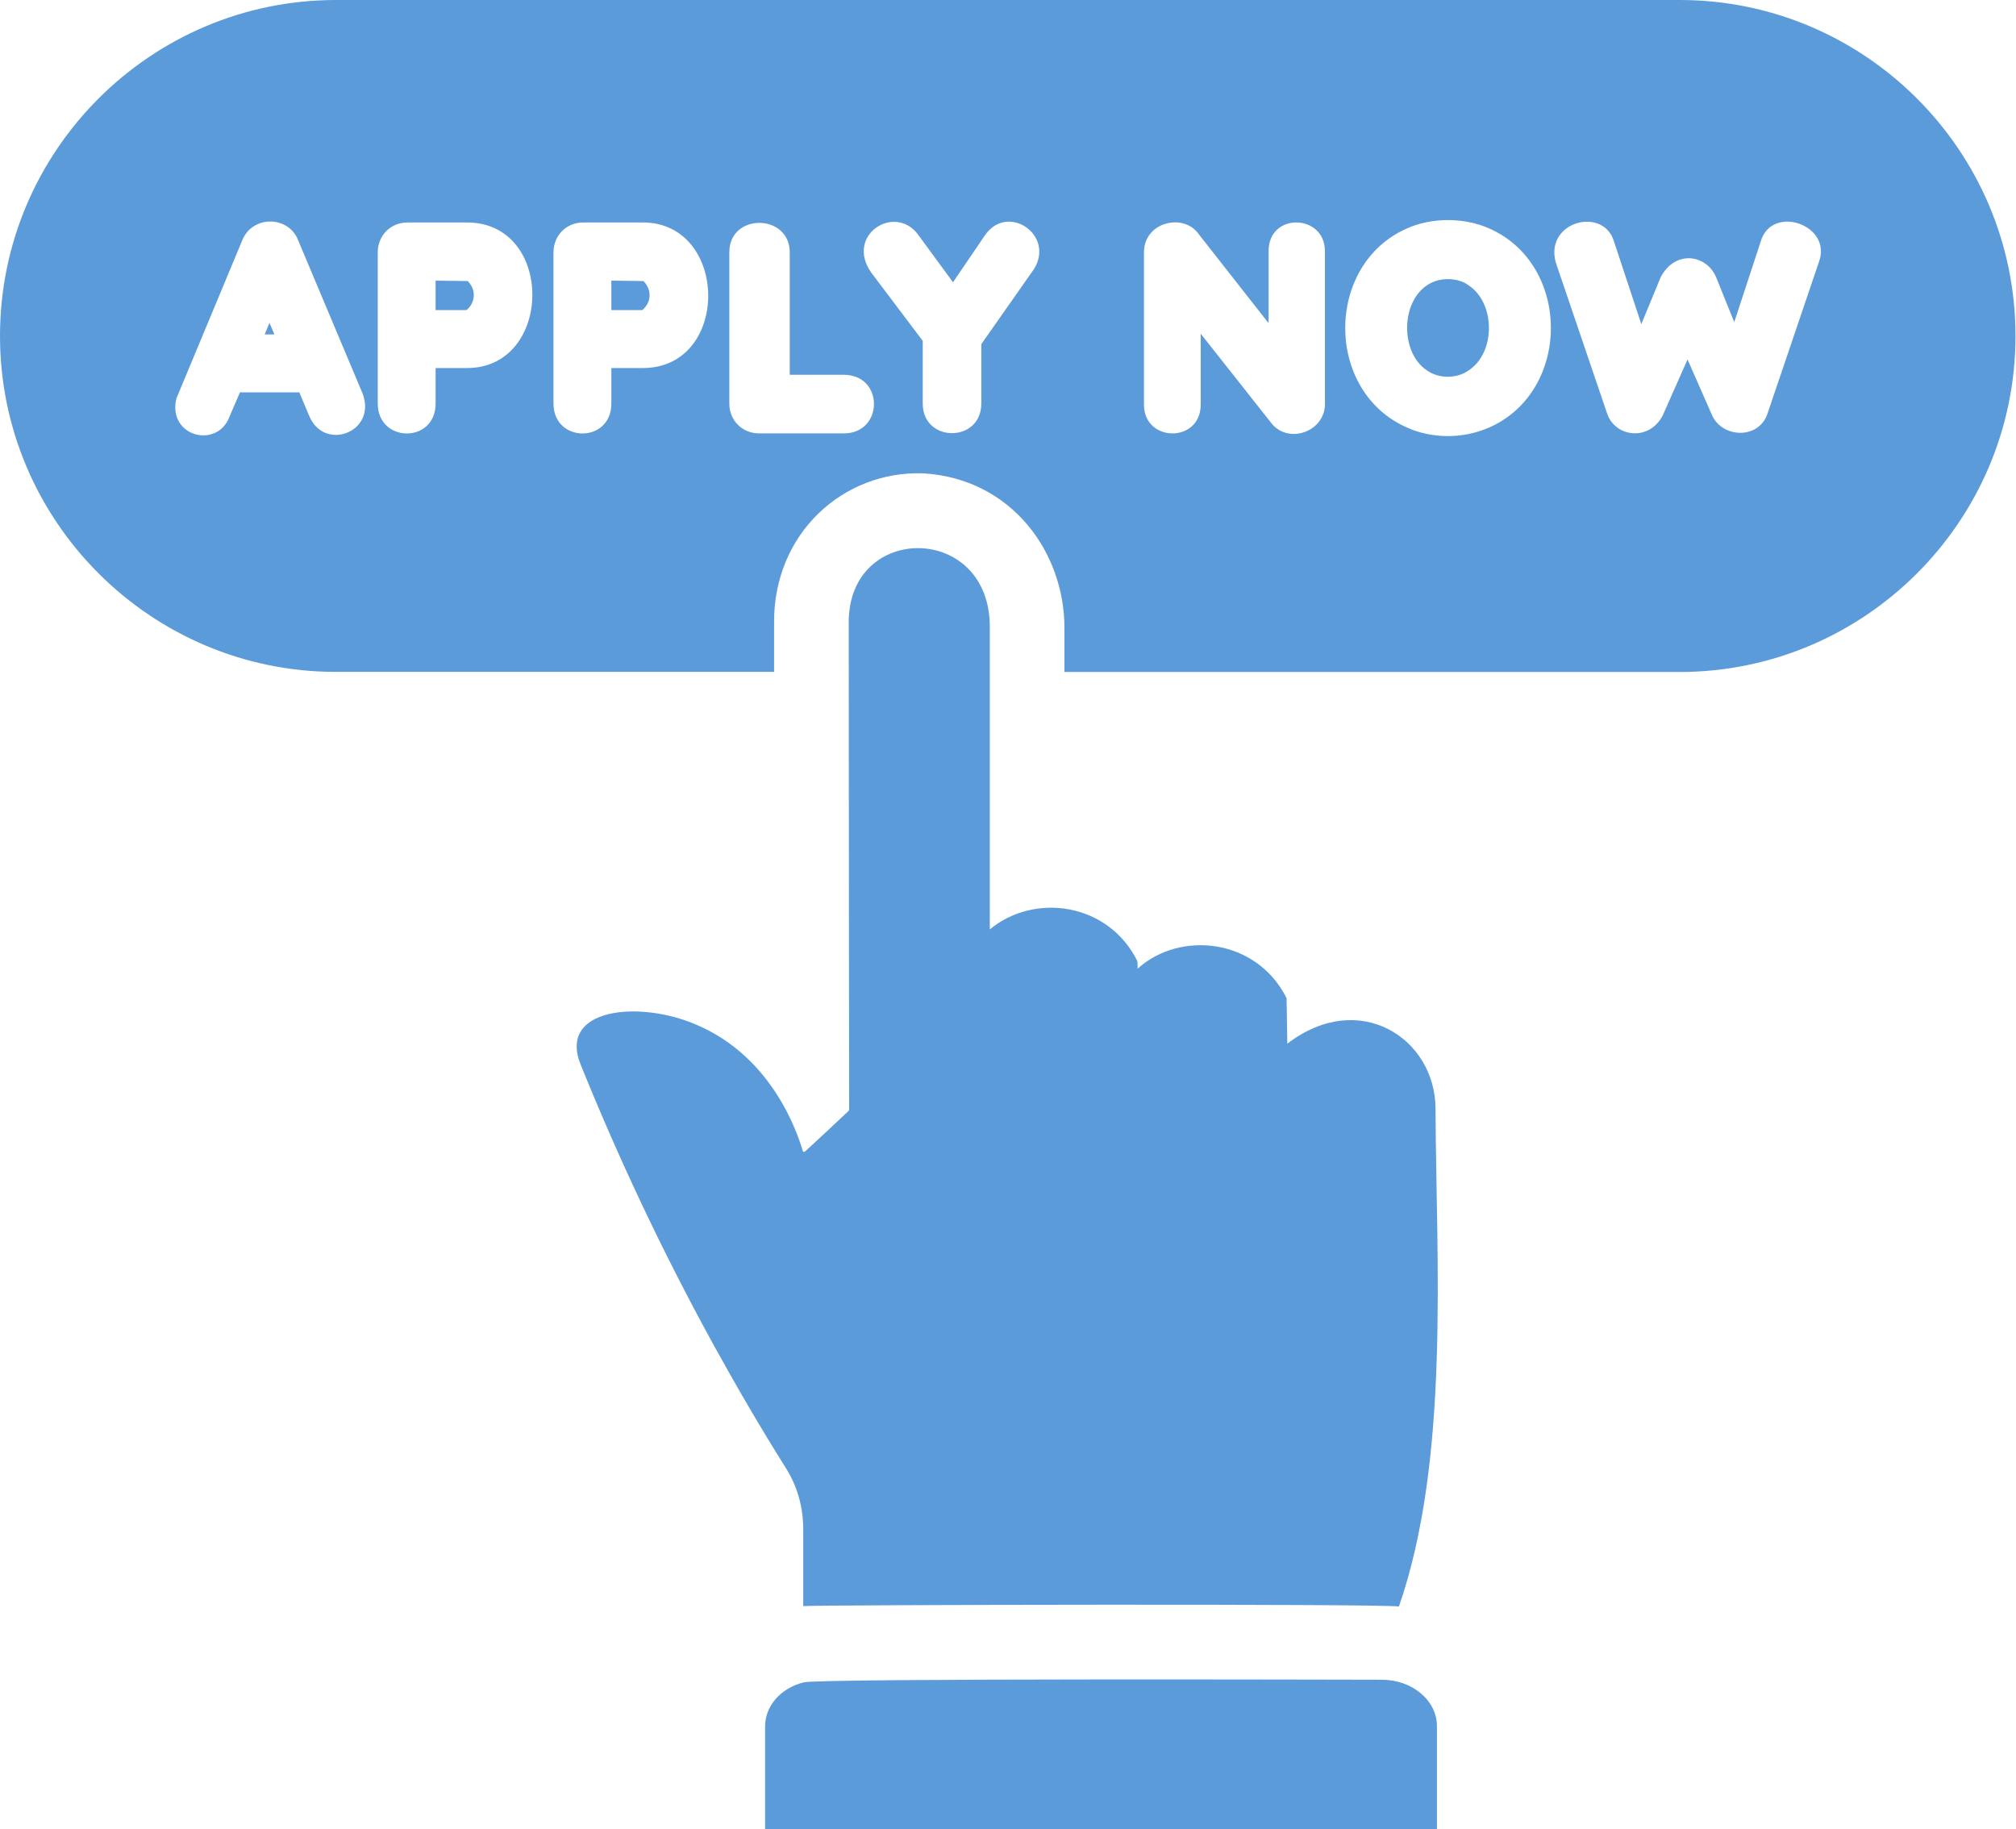
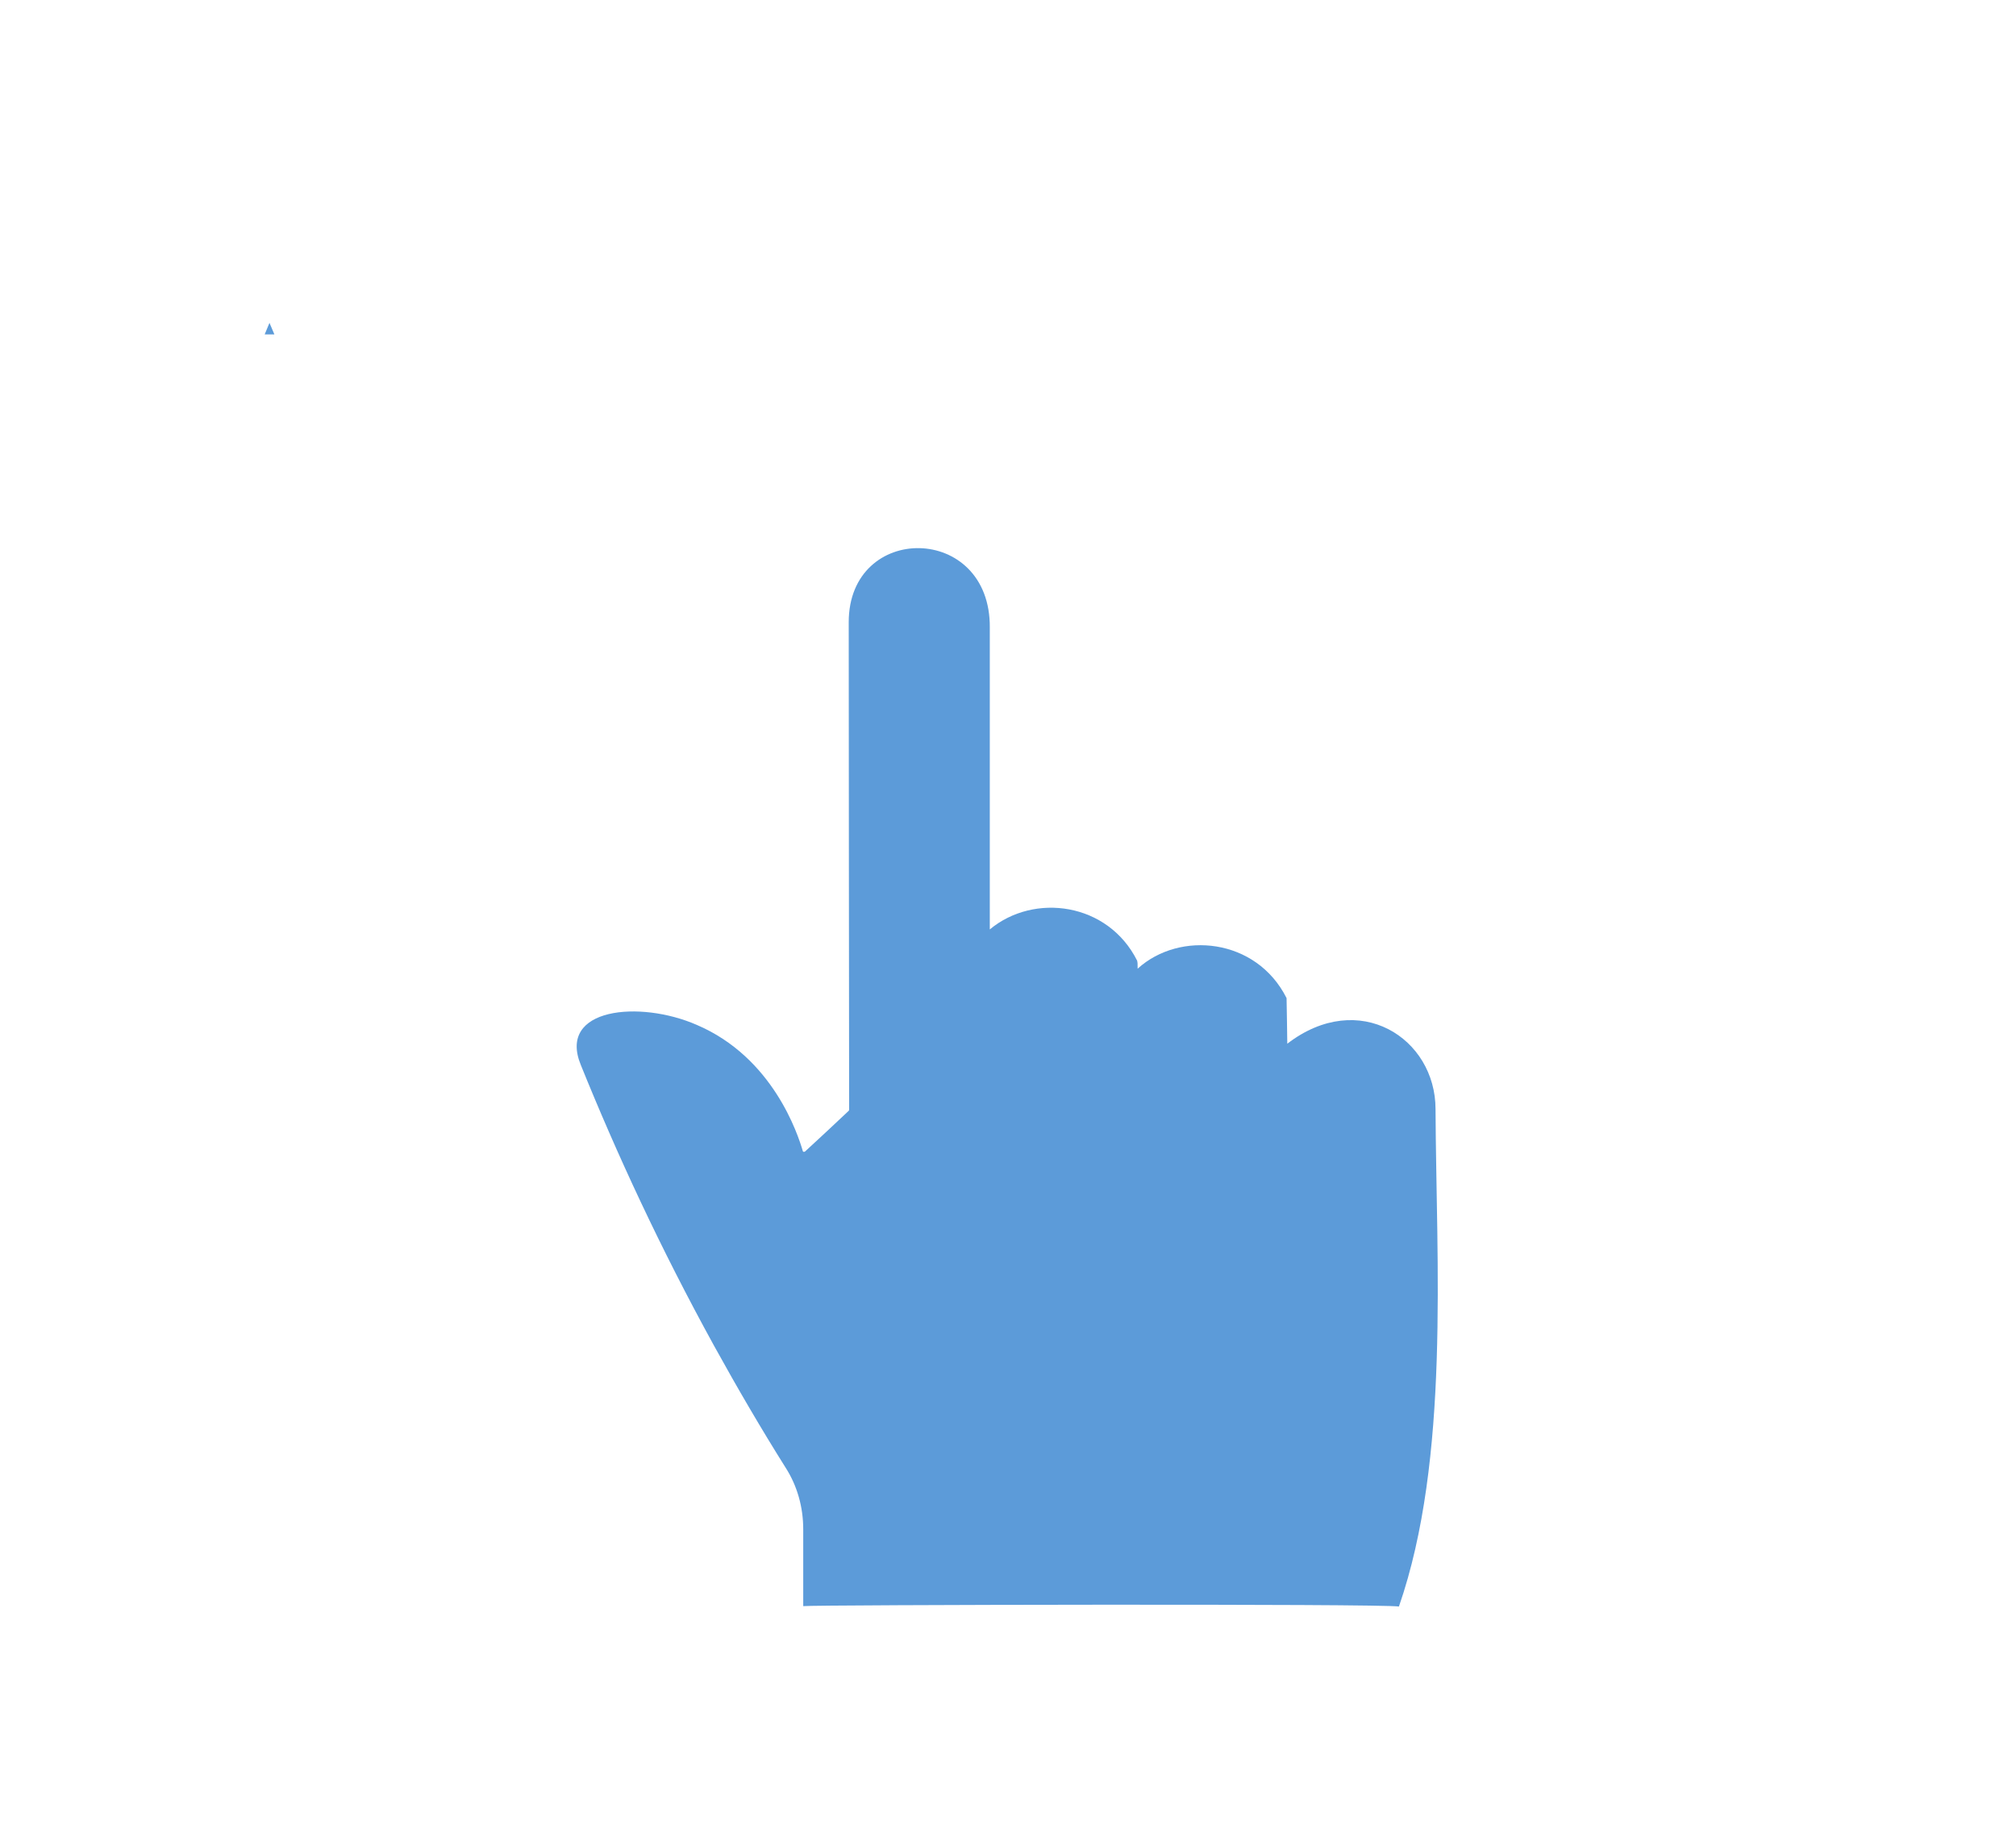
<svg xmlns="http://www.w3.org/2000/svg" fill="#5c9bd9" height="178.9" preserveAspectRatio="xMidYMid meet" version="1" viewBox="0.0 0.0 197.2 178.9" width="197.2" zoomAndPan="magnify">
  <g id="change1_1">
    <path d="M136.84,157.14c-1.44-0.29-57.3-0.17-58.27-0.04v-7.52c0-2.15-0.58-4.24-1.72-6.02c-2.34-3.72-4.67-7.7-7.01-11.94 c-5.26-9.57-9.53-18.8-13.03-27.46c-2.29-5.59,5.77-6.35,11.35-3.91c7.45,3.18,9.89,10.7,10.37,12.34c0,0.07,0.11,0.11,0.22,0.04 c1.42-1.31,2.85-2.63,4.27-3.98c0.04-0.04,0.04-0.07,0.04-0.11c-0.01-2.31-0.04-47.31-0.04-47.68c0-9.8,13.9-9.7,13.8,0.55v29.5 c4.32-3.6,11.56-2.65,14.42,3.07c0,0.04,0,0.04,0,0.04c0.04,0.11,0.04,0.29,0.04,0.73c4.12-3.74,11.62-3,14.57,2.88 c0,0.04,0,0.04,0,0.04c0.04,1.53,0.04,2.88,0.07,4.42c7.02-5.4,14.5-0.53,14.5,6.39C140.49,123.48,141.85,142.68,136.84,157.14z" />
  </g>
  <g id="change1_2">
-     <path d="M135.16,164.3c-1.24,0-55.39-0.16-56.56,0.26c-2.19,0.55-3.76,2.26-3.76,4.31v10.04h65.72v-10.04 C140.57,166.34,138.16,164.3,135.16,164.3z" />
-   </g>
+     </g>
  <g id="change1_3">
    <path d="M26.36 31.58L26.84 32.71 25.89 32.71z" />
  </g>
  <g id="change1_4">
-     <path d="M45.75,27.49l-3.14-0.04v2.88h3.03C46.45,29.65,46.66,28.41,45.75,27.49z M45.75,27.49l-3.14-0.04v2.88h3.03 C46.45,29.65,46.66,28.41,45.75,27.49z M45.75,27.49l-3.14-0.04v2.88h3.03C46.45,29.65,46.66,28.41,45.75,27.49z M62.94,27.49 l-3.14-0.04v2.88h3.03C63.8,29.51,63.72,28.27,62.94,27.49z M62.94,27.49l-3.14-0.04v2.88h3.03C63.8,29.51,63.72,28.27,62.94,27.49z M45.75,27.49l-3.14-0.04v2.88h3.03C46.45,29.65,46.66,28.41,45.75,27.49z M45.75,27.49l-3.14-0.04v2.88h3.03 C46.45,29.65,46.66,28.41,45.75,27.49z M62.94,27.49l-3.14-0.04v2.88h3.03C63.8,29.51,63.72,28.27,62.94,27.49z M62.94,27.49 l-3.14-0.04v2.88h3.03C63.8,29.51,63.72,28.27,62.94,27.49z M45.75,27.49l-3.14-0.04v2.88h3.03C46.45,29.65,46.66,28.41,45.75,27.49 z M45.75,27.49l-3.14-0.04v2.88h3.03C46.45,29.65,46.66,28.41,45.75,27.49z M62.94,27.49l-3.14-0.04v2.88h3.03 C63.8,29.51,63.72,28.27,62.94,27.49z M143.63,27.89c-1.01-0.74-2.81-0.83-4.02,0c-2.6,1.68-2.65,6.64,0,8.36 c1.13,0.8,2.88,0.8,4.02,0C146.34,34.5,146.29,29.62,143.63,27.89z M143.63,27.89c-1.01-0.74-2.81-0.83-4.02,0 c-2.6,1.68-2.65,6.64,0,8.36c1.13,0.8,2.88,0.8,4.02,0C146.34,34.5,146.29,29.62,143.63,27.89z M62.94,27.49l-3.14-0.04v2.88h3.03 C63.8,29.51,63.72,28.27,62.94,27.49z M45.75,27.49l-3.14-0.04v2.88h3.03C46.45,29.65,46.66,28.41,45.75,27.49z M45.75,27.49 l-3.14-0.04v2.88h3.03C46.45,29.65,46.66,28.41,45.75,27.49z M62.94,27.49l-3.14-0.04v2.88h3.03C63.8,29.51,63.72,28.27,62.94,27.49 z M143.63,27.89c-1.01-0.74-2.81-0.83-4.02,0c-2.6,1.68-2.65,6.64,0,8.36c1.13,0.8,2.88,0.8,4.02,0 C146.34,34.5,146.29,29.62,143.63,27.89z M143.63,27.89c-1.01-0.74-2.81-0.83-4.02,0c-2.6,1.68-2.65,6.64,0,8.36 c1.13,0.8,2.88,0.8,4.02,0C146.34,34.5,146.29,29.62,143.63,27.89z M62.94,27.49l-3.14-0.04v2.88h3.03 C63.8,29.51,63.72,28.27,62.94,27.49z M45.75,27.49l-3.14-0.04v2.88h3.03C46.45,29.65,46.66,28.41,45.75,27.49z M164.3,0H32.86 C14.75,0,0,14.75,0,32.86c0,18.11,14.75,32.86,32.86,32.86h42.86V60.9c-0.06-8.7,6.74-14.88,14.6-14.6 c8.62,0.51,13.84,7.74,13.8,15.19v4.24h60.17c18.11,0,32.86-14.75,32.86-32.86C197.16,14.75,182.41,0,164.3,0z M30.23,40.64 l-0.95-2.26h-5.81l-0.99,2.3c-1.19,3.33-6.15,2-5.22-1.72l6.43-15.44c1.01-2.53,4.63-2.43,5.51,0.07l6.28,14.93 C36.87,42.31,31.66,44.21,30.23,40.64z M45.68,36h-3.07v3.47c0,3.94-5.66,3.87-5.66,0V24.68c0-1.61,1.22-2.92,2.92-2.92h5.81 C54.28,21.76,54.13,36,45.68,36z M62.87,36h-3.07v3.47c0,3.93-5.66,3.88-5.66,0V24.68c0-1.61,1.22-2.92,2.92-2.92h5.81 C71.33,21.76,71.49,36,62.87,36z M82.55,42.39h-8.29c-1.66,0-2.92-1.26-2.92-2.92V24.68c0-3.88,5.91-3.8,5.91,0v11.98h5.29 C86.49,36.66,86.45,42.39,82.55,42.39z M101.14,26.32l-5.15,7.34v5.81c0,3.86-5.73,3.87-5.73,0v-6.13l-5.04-6.68 c-2.59-3.69,2.35-6.79,4.6-3.69l3.4,4.64l3.1-4.56C98.52,19.78,103.23,22.97,101.14,26.32z M129.61,39.47 c0,2.76-3.48,3.95-5.15,2.04l-7.01-8.87v6.94c0,3.78-5.55,3.72-5.55,0v-14.9c0-3,3.94-3.91,5.4-1.72l6.79,8.65v-7.05 c0-3.82,5.51-3.65,5.51,0V39.47z M145.68,41.81c-2.65,1.17-5.7,1.08-8.07,0c-8.05-3.55-8.01-15.93,0-19.46c2.45-1.1,5.59-1.1,8.07,0 C153.71,25.89,153.71,38.26,145.68,41.81z M177.92,25.63c0,0-5.03,14.85-5.04,14.86c-0.84,2.47-4.35,2.4-5.4,0.15l-2.41-5.48 l-2.41,5.44c-1.29,2.58-4.62,2.2-5.44-0.11l-5.04-14.82c-1.1-4.03,4.68-5.51,5.7-2.04l2.67,8.07l1.9-4.6 c1.47-2.75,4.55-2.16,5.44,0.07l1.75,4.34l2.59-7.89C173.31,19.93,179.28,22,177.92,25.63z M143.63,27.89 c-1.01-0.74-2.81-0.83-4.02,0c-2.6,1.68-2.65,6.64,0,8.36c1.13,0.8,2.88,0.8,4.02,0C146.34,34.5,146.29,29.62,143.63,27.89z M62.94,27.49l-3.14-0.04v2.88h3.03C63.8,29.51,63.72,28.27,62.94,27.49z M45.75,27.49l-3.14-0.04v2.88h3.03 C46.45,29.65,46.66,28.41,45.75,27.49z M45.75,27.49l-3.14-0.04v2.88h3.03C46.45,29.65,46.66,28.41,45.75,27.49z M62.94,27.49 l-3.14-0.04v2.88h3.03C63.8,29.51,63.72,28.27,62.94,27.49z M143.63,27.89c-1.01-0.74-2.81-0.83-4.02,0c-2.6,1.68-2.65,6.64,0,8.36 c1.13,0.8,2.88,0.8,4.02,0C146.34,34.5,146.29,29.62,143.63,27.89z M143.63,27.89c-1.01-0.74-2.81-0.83-4.02,0 c-2.6,1.68-2.65,6.64,0,8.36c1.13,0.8,2.88,0.8,4.02,0C146.34,34.5,146.29,29.62,143.63,27.89z M62.94,27.49l-3.14-0.04v2.88h3.03 C63.8,29.51,63.72,28.27,62.94,27.49z M45.75,27.49l-3.14-0.04v2.88h3.03C46.45,29.65,46.66,28.41,45.75,27.49z M45.75,27.49 l-3.14-0.04v2.88h3.03C46.45,29.65,46.66,28.41,45.75,27.49z M62.94,27.49l-3.14-0.04v2.88h3.03C63.8,29.51,63.72,28.27,62.94,27.49 z M143.63,27.89c-1.01-0.74-2.81-0.83-4.02,0c-2.6,1.68-2.65,6.64,0,8.36c1.13,0.8,2.88,0.8,4.02,0 C146.34,34.5,146.29,29.62,143.63,27.89z M143.63,27.89c-1.01-0.74-2.81-0.83-4.02,0c-2.6,1.68-2.65,6.64,0,8.36 c1.13,0.8,2.88,0.8,4.02,0C146.34,34.5,146.29,29.62,143.63,27.89z M62.94,27.49l-3.14-0.04v2.88h3.03 C63.8,29.51,63.72,28.27,62.94,27.49z M45.75,27.49l-3.14-0.04v2.88h3.03C46.45,29.65,46.66,28.41,45.75,27.49z M45.75,27.49 l-3.14-0.04v2.88h3.03C46.45,29.65,46.66,28.41,45.75,27.49z M62.94,27.49l-3.14-0.04v2.88h3.03C63.8,29.51,63.72,28.27,62.94,27.49 z M62.94,27.49l-3.14-0.04v2.88h3.03C63.8,29.51,63.72,28.27,62.94,27.49z M45.75,27.49l-3.14-0.04v2.88h3.03 C46.45,29.65,46.66,28.41,45.75,27.49z M45.75,27.49l-3.14-0.04v2.88h3.03C46.45,29.65,46.66,28.41,45.75,27.49z M62.94,27.49 l-3.14-0.04v2.88h3.03C63.8,29.51,63.72,28.27,62.94,27.49z M62.94,27.49l-3.14-0.04v2.88h3.03C63.8,29.51,63.72,28.27,62.94,27.49z M45.75,27.49l-3.14-0.04v2.88h3.03C46.45,29.65,46.66,28.41,45.75,27.49z" />
-   </g>
+     </g>
</svg>